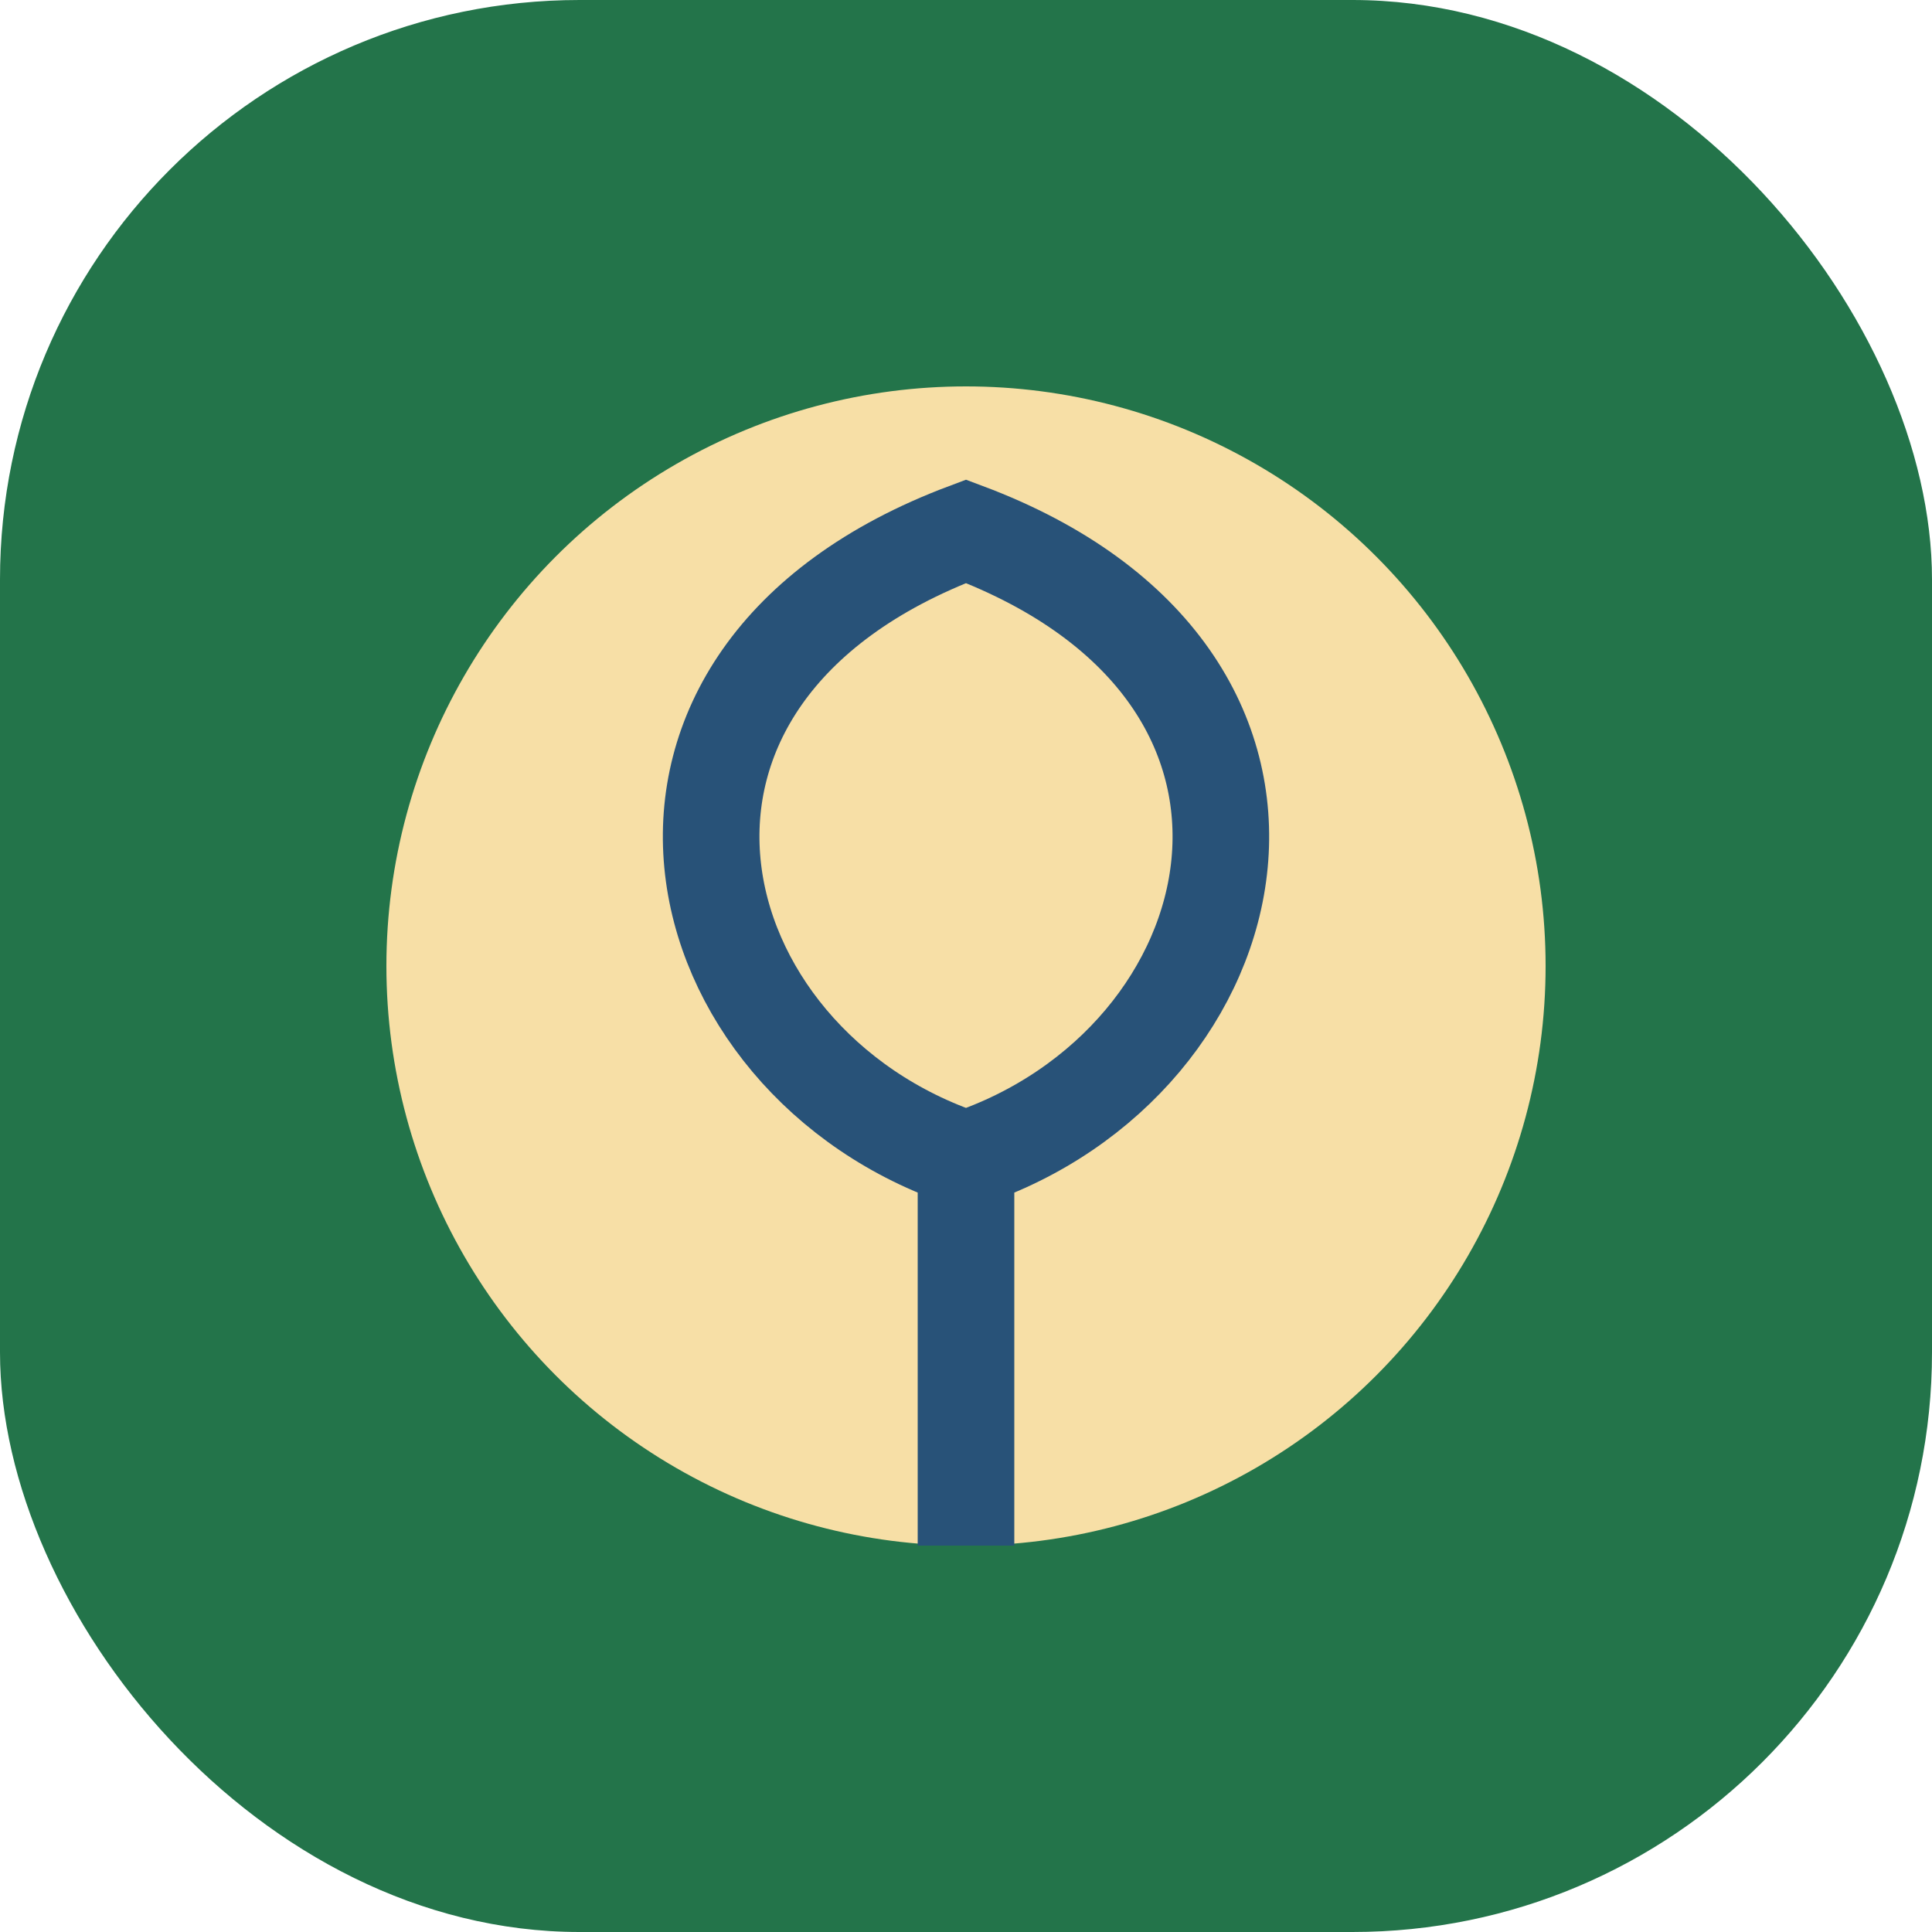
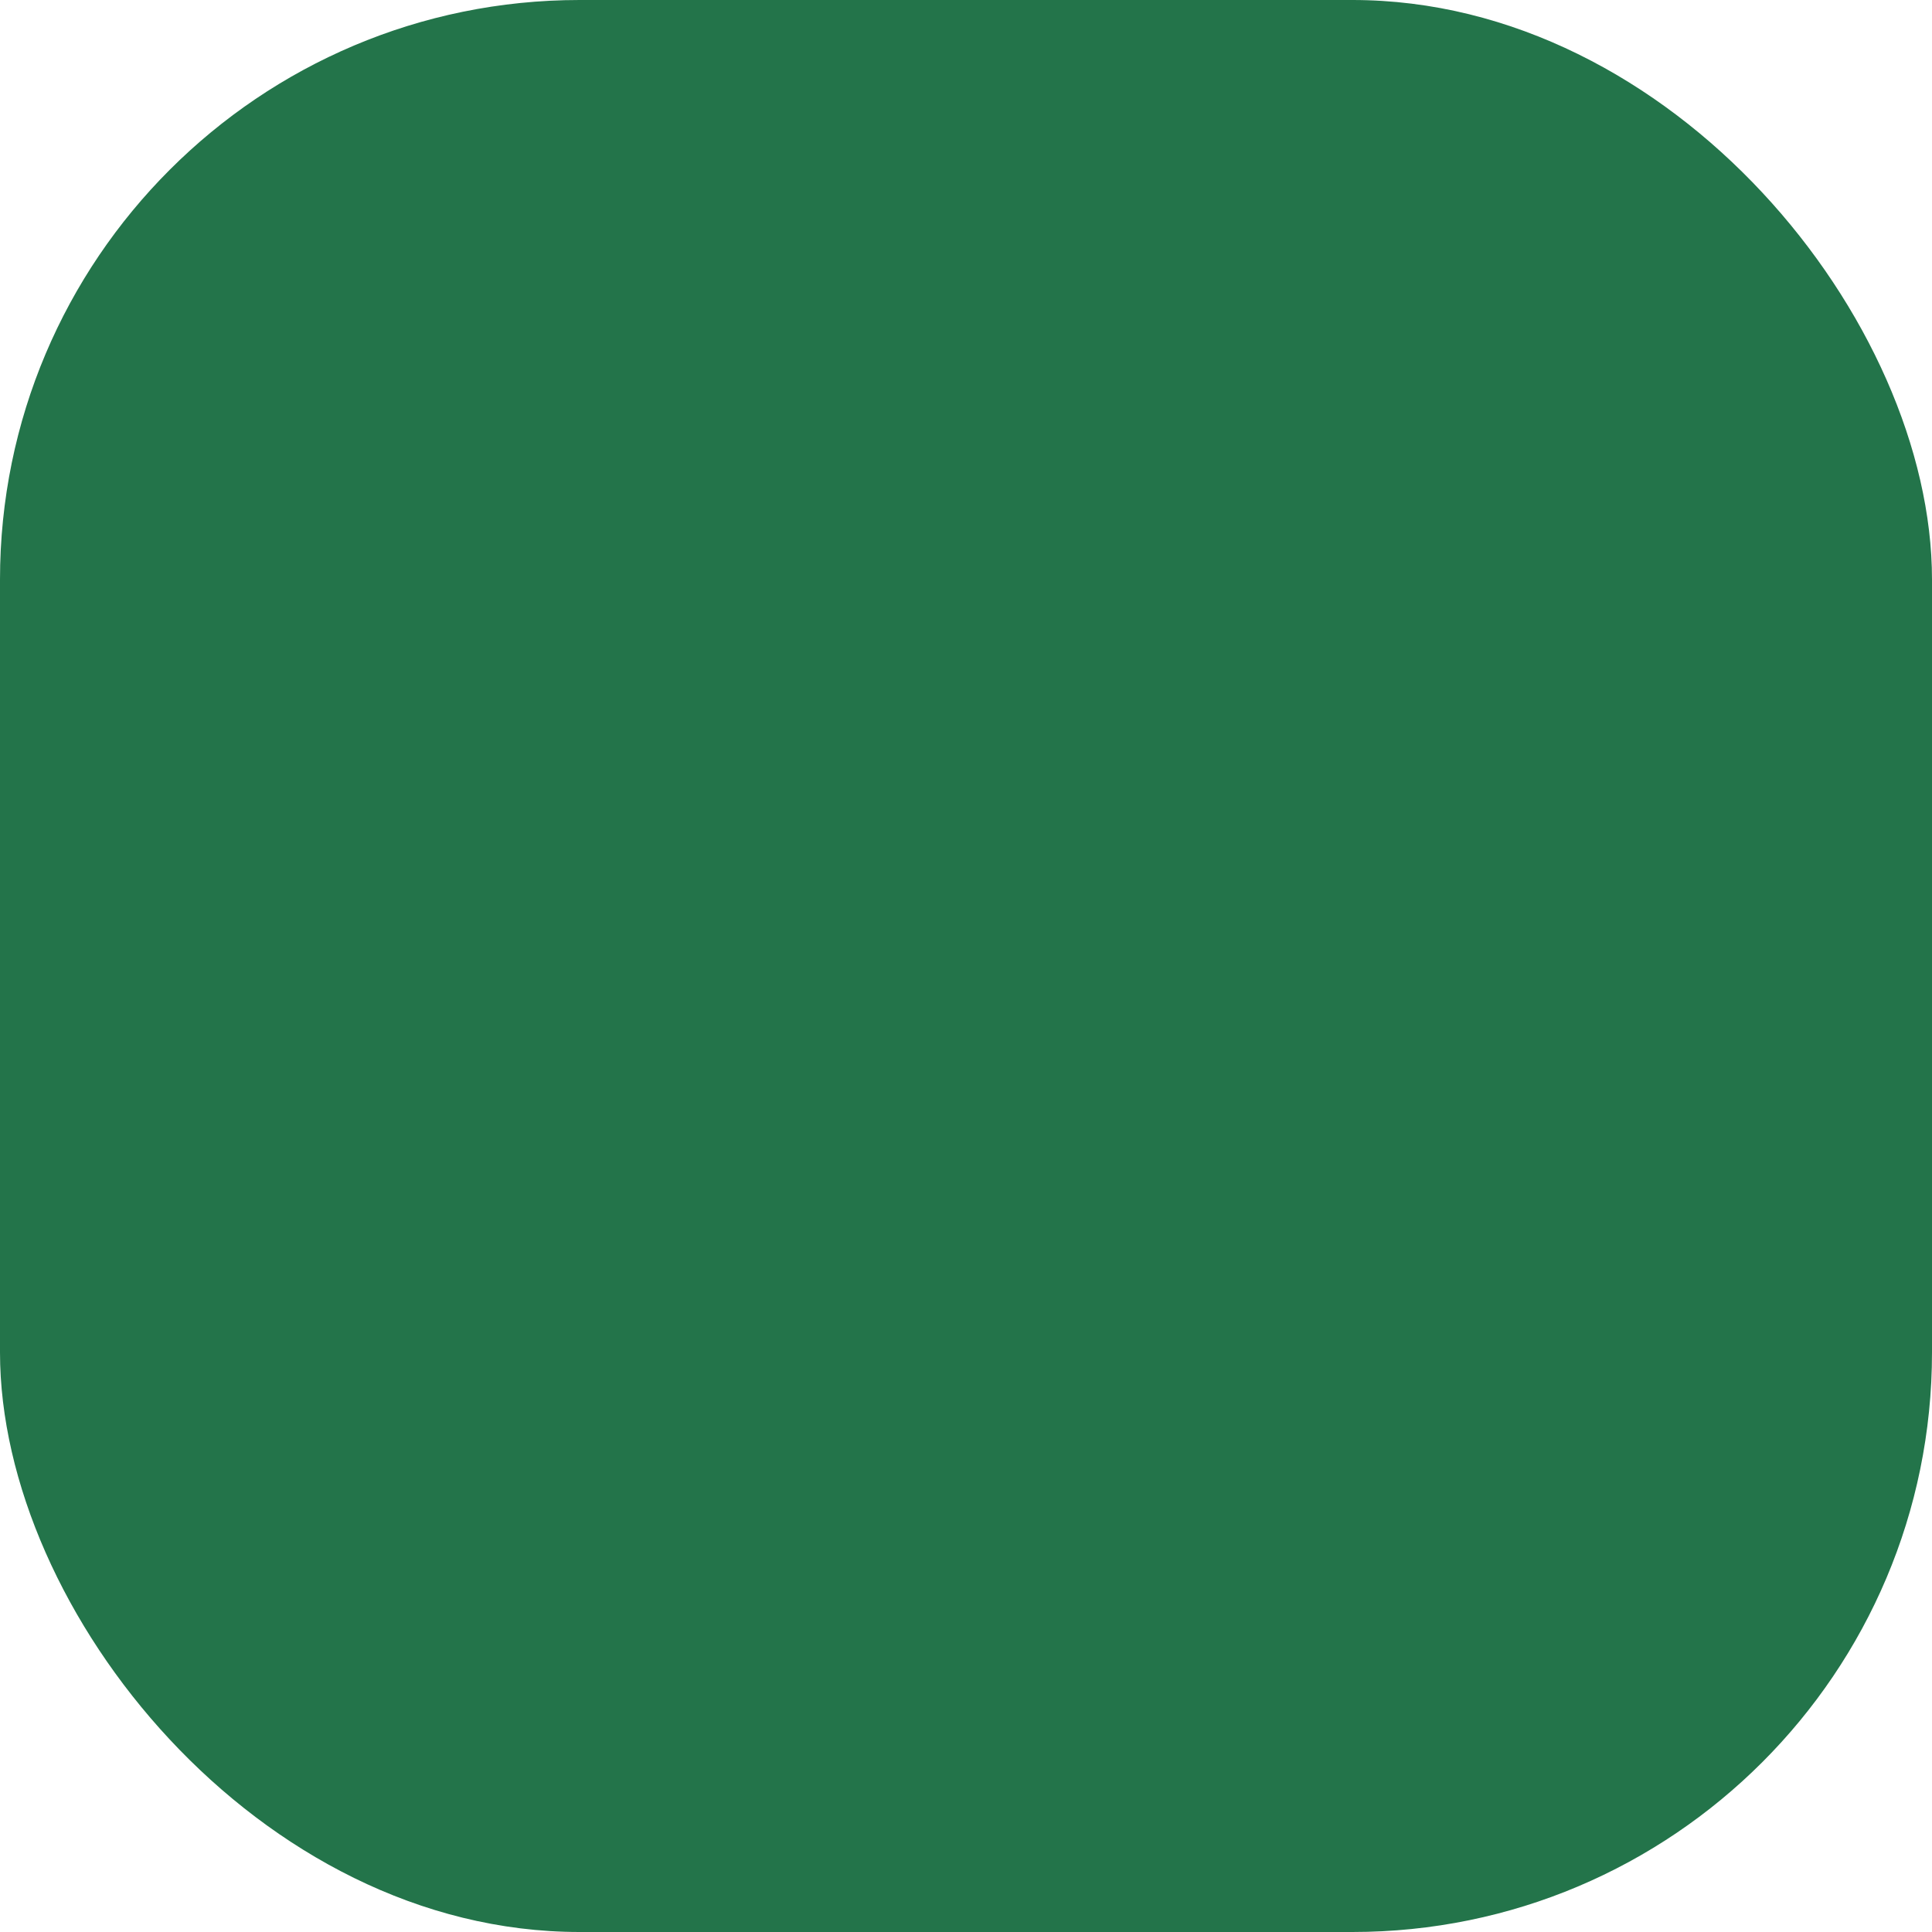
<svg xmlns="http://www.w3.org/2000/svg" width="40" height="40" viewBox="0 0 40 40">
  <rect width="40" height="40" rx="12" fill="#23744A" />
-   <circle cx="20" cy="20" r="12" fill="#F7DFA6" />
-   <path d="M20 32v-8m0 0c-6-2-8-10 0-13 8 3 6 11 0 13z" stroke="#285278" stroke-width="2" fill="none" />
</svg>